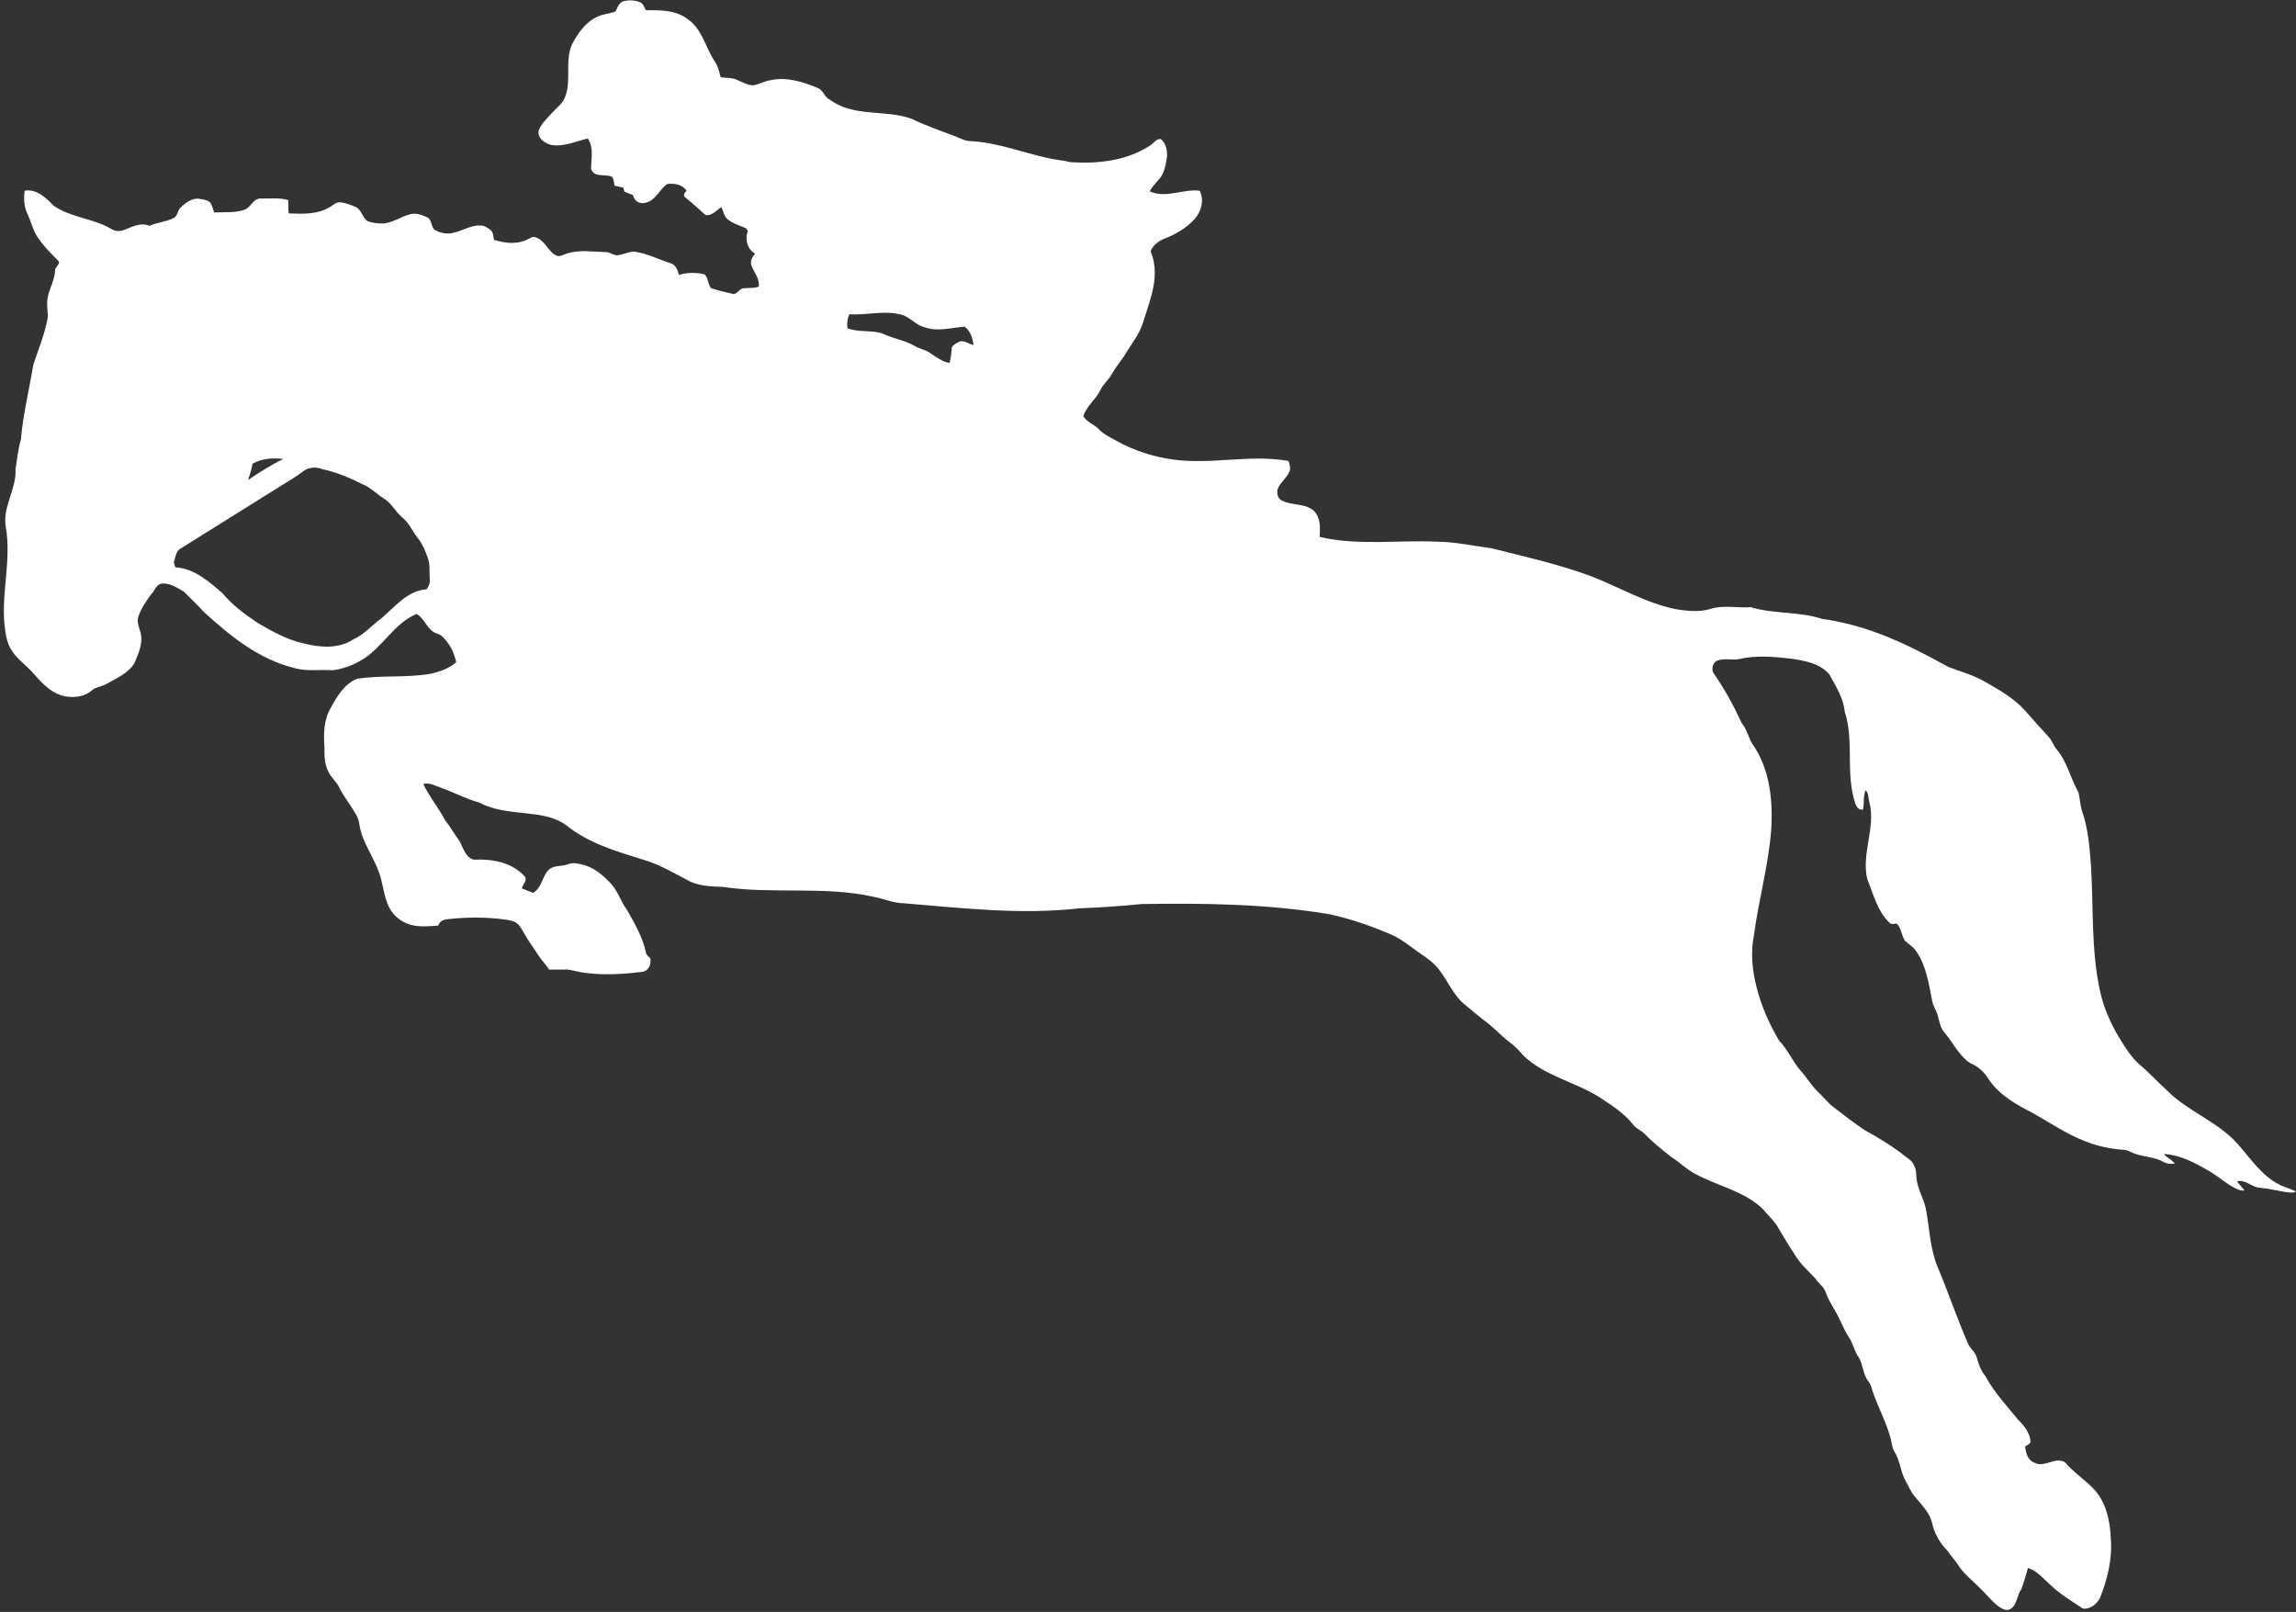
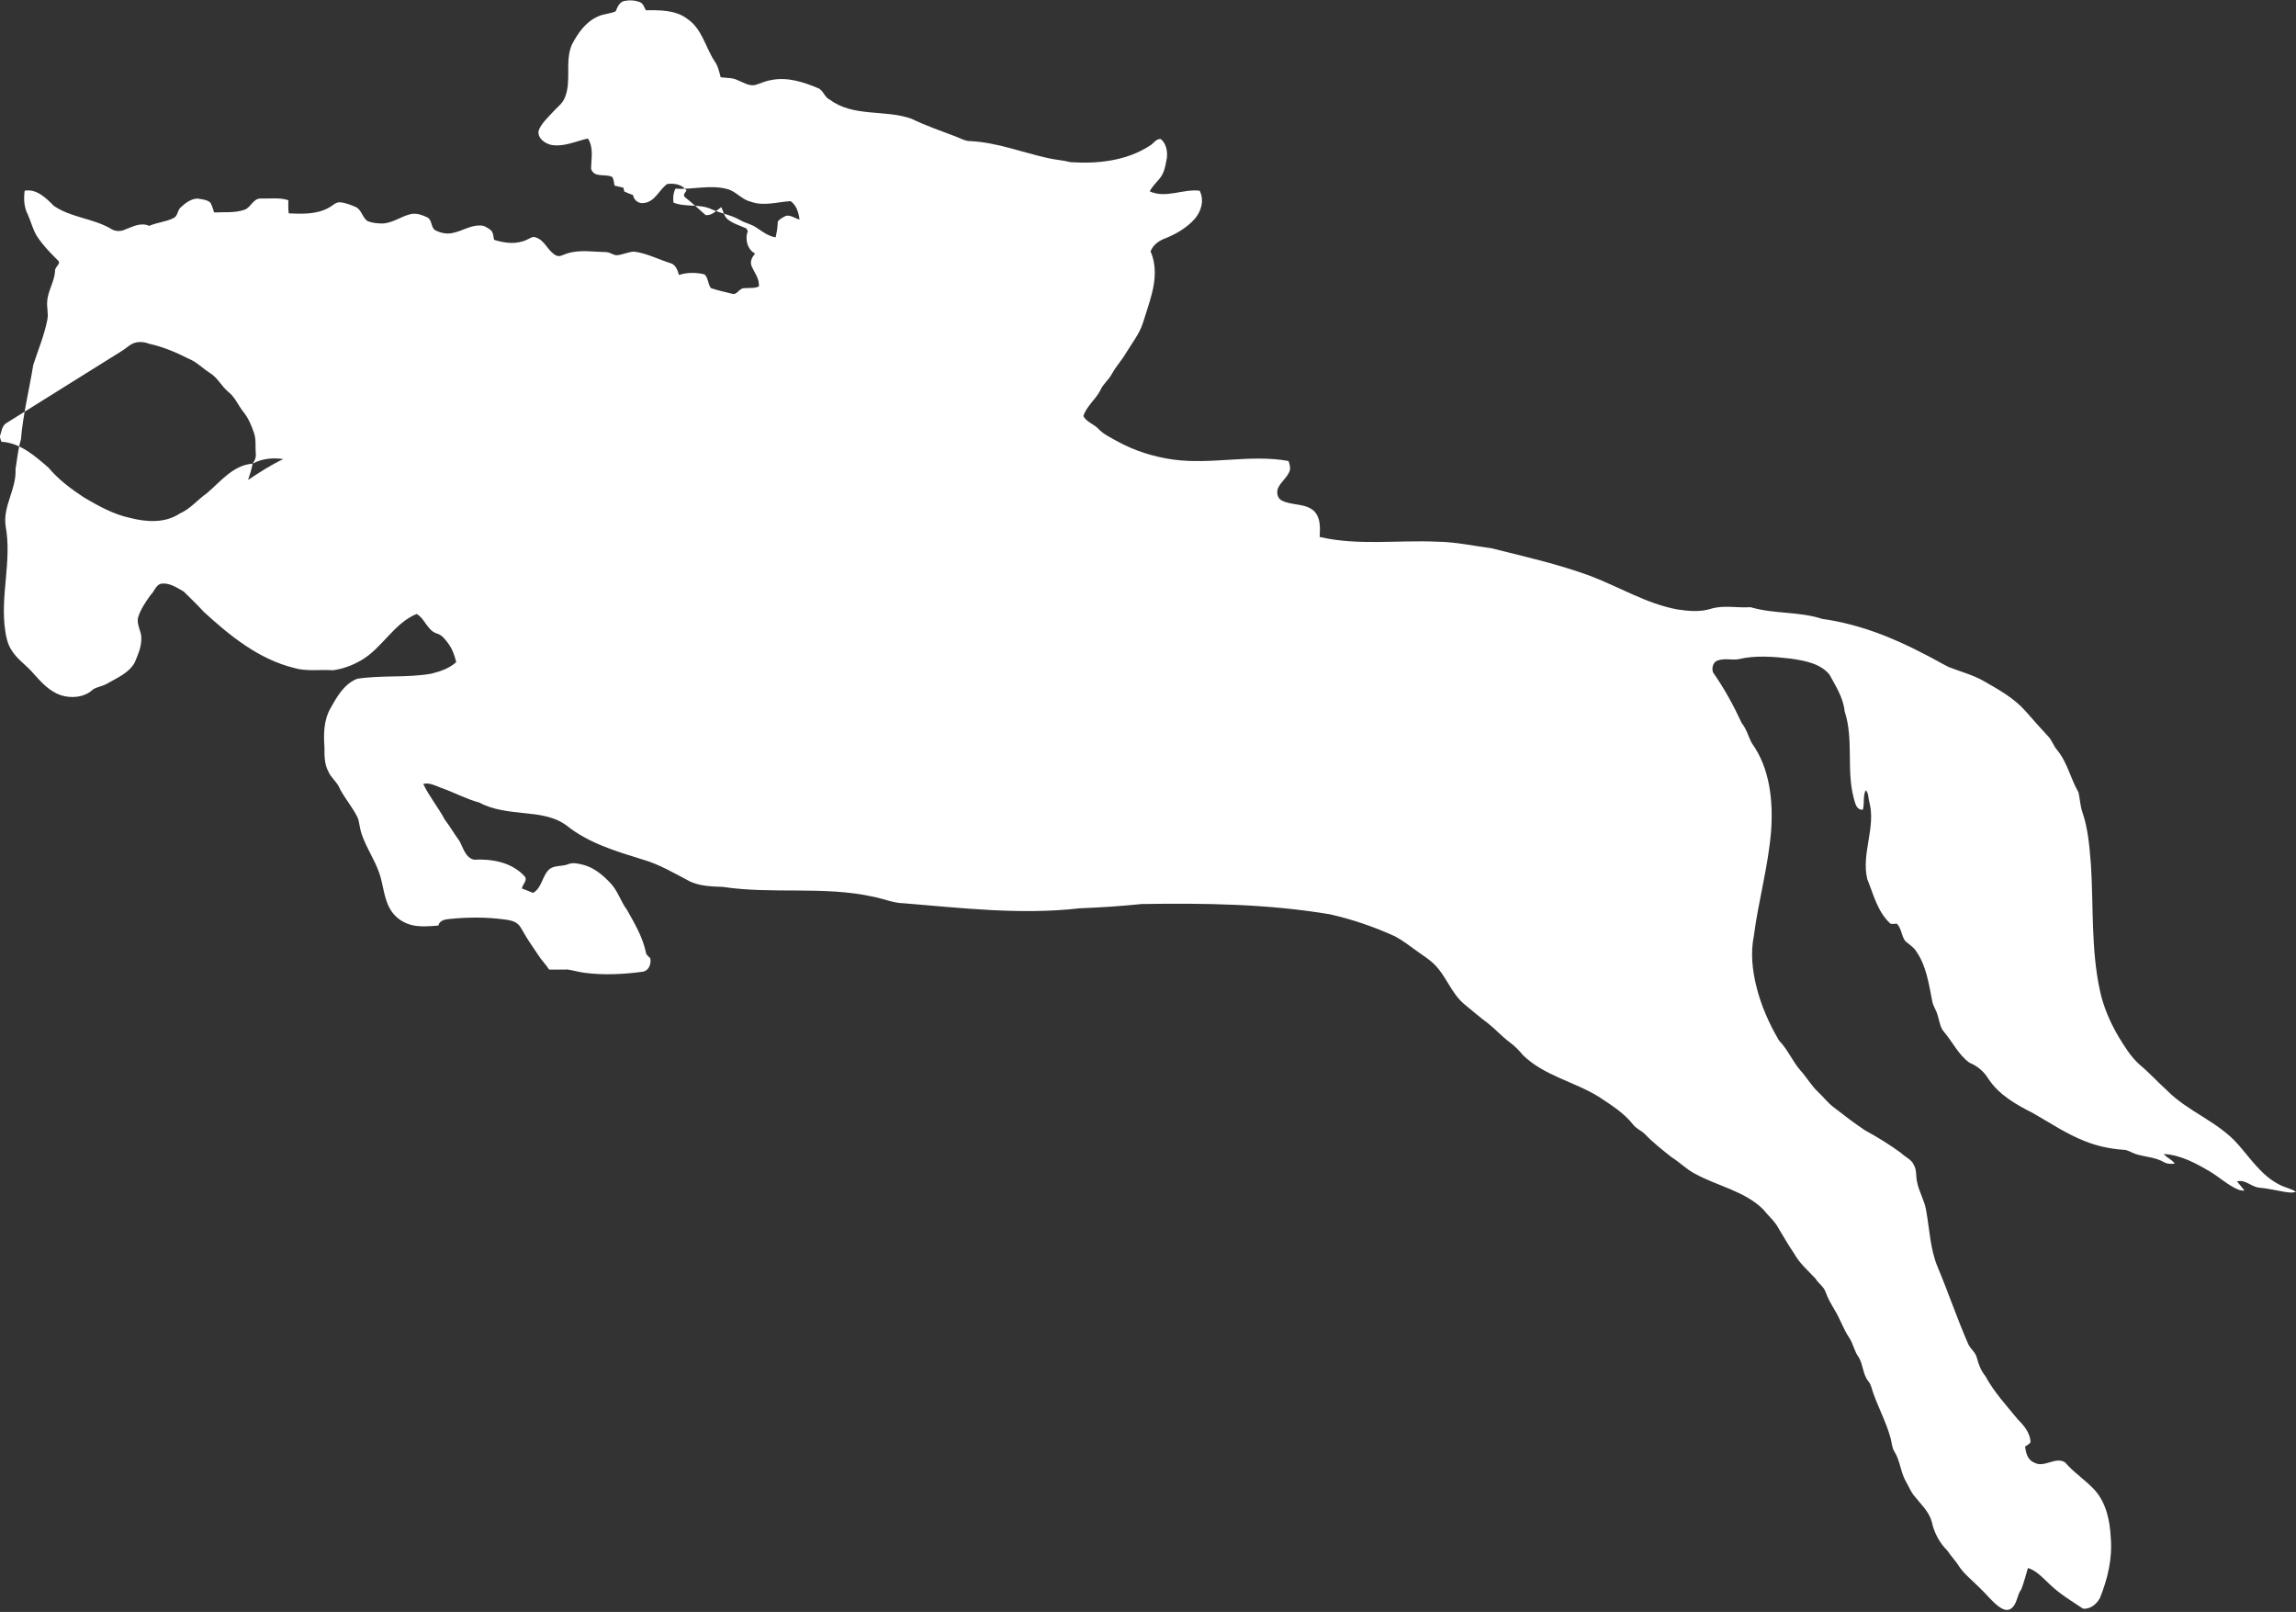
<svg xmlns="http://www.w3.org/2000/svg" fill="#ffffff" height="1602.3" preserveAspectRatio="xMidYMid meet" version="1" viewBox="136.8 -0.4 2282.6 1602.3" width="2282.6" zoomAndPan="magnify">
  <rect x="136.8" y="-0.4" width="2282.6" height="1602.3" fill="#333333" stroke="none" />
  <g id="change1_1">
-     <path d="m2401.8 1176.6c-17.124-9.033-27.824-25.755-40.362-39.822-19.764-22.373-49.503-32.148-70.317-53.286-9.234-8.276-17.494-17.556-27.037-25.462-8.878-7.875-15.07-18.097-21.185-28.102-8.384-14.267-15.04-29.631-18.483-45.859-8.863-41.041-6.238-83.272-8.894-124.9-1.421-17.741-2.748-35.791-8.631-52.714-2.054-6.238-2.332-12.862-3.69-19.208-7.967-13.603-11.04-29.816-21.278-42.107-3.767-4.293-5.188-10.098-9.357-14.036-7.458-7.983-14.591-16.213-21.818-24.381-11.318-12.908-26.481-21.432-41.211-29.816-11.071-6.408-23.547-9.635-35.374-14.221-8.106-4.107-15.919-8.77-24.056-12.8-31.808-16.769-65.854-30.125-101.65-35.066-23.115-7.612-48.052-4.694-71.305-11.658-13.387 0.957-27.191-2.455-40.223 1.837-10.716 3.15-22.157 2.007-33.028 0.34-30.387-5.79-57.115-22.173-85.665-33.105-32.07-11.843-65.53-19.347-98.666-27.639-18.065-2.378-35.977-6.362-54.29-6.547-38.771-1.76-78.284 4.153-116.48-4.679 0.355-8.786 1.158-18.637-5.404-25.57-8.878-8.4-22.435-5.296-32.626-10.87-4.03-2.239-4.987-7.736-3.521-11.797 2.748-6.562 9.249-10.731 11.719-17.432 1.019-3.366-0.062-6.748-1.22-9.882-37.938-6.809-76.431 3.845-114.48-1.374-19.563-2.702-38.694-8.77-55.988-18.328-6.393-3.675-13.403-6.701-18.467-12.229-4.478-4.756-11.905-6.748-14.962-12.661 3.088-9.867 12.198-16.491 16.846-25.616 2.656-6.284 8.4-10.407 11.55-16.398 4.076-7.442 9.959-13.665 14.174-21.015 5.852-9.527 12.97-18.498 16.522-29.245 3.042-9.851 6.531-19.579 9.048-29.584 3.536-13.634 4.555-28.627-1.343-41.767 2.44-6.748 8.554-10.886 15.039-13.233 10.685-4.293 20.891-10.361 28.689-18.946 6.67-7.52 9.959-18.93 5.049-28.241-16.568-2.023-33.522 7.998-49.596 0.633 2.393-4.648 6.13-8.307 9.465-12.26 5.188-5.775 6.223-13.819 7.612-21.138 0.664-6.547-0.741-14.468-6.192-18.637-4.833-0.309-7.195 4.802-11.086 6.809-23.068 14.962-51.757 18.019-78.593 16.213-7.52-1.976-15.333-2.332-22.883-4.154-25.338-5.651-49.935-15.317-76.076-16.753-5.775 0.247-10.731-3.103-15.997-4.926-14.514-5.466-29.167-10.592-43.157-17.34-26.326-9.419-57.748-1.312-81.249-19.054-5.404-2.316-6.269-9.45-11.843-11.442-14.607-6.161-30.773-11.287-46.708-7.859-5.559 0.834-10.592 3.474-15.966 4.941-6.223 0.942-11.72-2.872-17.263-5.018-5.173-2.579-11.071-1.945-16.614-2.81-1.544-5.559-2.671-11.426-6.207-16.166-8.94-13.711-12.306-31.73-26.481-41.52-11.766-9.218-27.484-9.079-41.674-8.894-1.698-2.872-2.61-6.825-6.053-8.106-4.91-1.93-10.515-2.146-15.641-1.081-4.817 1.22-6.593 6.223-8.368 10.284-5.759 2.563-12.322 2.393-17.942 5.265-11.997 5.327-19.81 16.676-25.647 27.963-7.087 16.645-0.062 35.591-6.825 52.328-2.362 6.315-8.214 10.098-12.461 15.008-4.987 5.528-10.808 10.7-13.634 17.757-1.621 7.689 6.114 13.032 12.708 14.468 12.492 2.1 24.288-3.737 36.208-6.423 5.96 9.064 3.289 20.088 3.181 30.156 3.011 9.434 14.344 4.493 20.999 8.122 1.668 2.517 1.698 5.667 2.316 8.554 2.949 0.679 5.898 1.374 8.848 2.1 0.201 0.942 0.618 2.825 0.834 3.767 2.81 1.359 5.744 2.486 8.724 3.536 0.849 5.466 6.037 9.033 11.472 7.813 10.623-1.59 14.53-13.186 22.513-18.822 6.902-0.865 15.039 0.371 19.162 6.655-1.482 1.837-3.999 4.57-1.344 6.624 7.01 5.605 13.634 11.658 20.32 17.618 6.377 0.895 10.747-4.694 15.549-7.844 2.254 4.061 2.717 9.357 6.686 12.291 5.358 4.215 12.09 6.022 18.22 8.801 0.386 0.679 1.158 2.038 1.544 2.718-3.165 7.844-0.525 18.174 7.195 22.327-2.872 3.366-5.204 7.489-3.613 12.044 2.748 6.779 8.152 12.769 7.349 20.629-4.601 2.162-9.743 1.173-14.622 1.745-5.064-0.216-6.979 7.442-12.337 5.404-6.902-1.698-13.927-3.212-20.629-5.481-3.273-3.999-2.517-10.175-6.485-13.711-8.307-1.976-17.155-2.054-25.338 0.602-1.312-4.571-3.073-9.944-8.075-11.596-12.244-3.783-23.825-10.006-36.656-11.611-5.852 0.262-11.164 3.15-16.954 3.628-3.86-0.031-6.917-3.104-10.762-3.104-12.908-0.247-26.218-2.687-38.802 1.359-3.582 0.911-7.226 3.906-10.978 1.899-8.184-4.138-10.855-14.854-19.888-17.788-3.227-1.668-6.053 0.988-8.909 2.1-10.314 5.049-22.281 3.582-32.842 0.17-0.741-3.551-0.633-7.921-3.968-10.175-2.888-1.976-6.022-4.231-9.697-4.045-9.527-0.401-17.664 5.373-26.712 7.242-5.79 1.606-12.013 0.417-17.309-2.162-5.466-2.378-3.397-10.361-8.523-13.109-5.281-2.44-11.287-4.74-17.139-3.15-9.434 2.347-17.649 8.832-27.592 9.187-4.91 0.031-9.898-0.54-14.53-2.254-5.481-3.32-5.991-11.287-11.951-14.128-4.926-1.992-9.944-4.169-15.286-4.663-4.555-0.54-7.674 3.397-11.411 5.265-12.059 6.887-26.573 6.3-39.976 5.729-0.633-4.339-0.448-8.739-0.386-13.094-8.755-2.857-18.035-1.39-27.052-1.698-8.245-0.417-10.006 9.357-17.093 11.364-9.527 3.119-19.733 2.007-29.6 2.486-1.158-3.273-2.038-6.655-3.721-9.681-3.49-3.227-8.492-3.304-12.878-4.107-6.964 0.278-12.414 4.787-17.247 9.326-2.733 3.057-2.455 8.261-6.624 10.098-7.566 3.814-16.305 4.246-24.041 7.705-8.446-3.768-16.738 0.865-24.551 3.876-4.601 1.992-9.944 1.652-14.066-1.282-17.649-10.114-39.296-10.839-56.22-22.435-7.659-7.72-17.093-17.216-29.013-15.101-1.127 7.875-0.741 16.398 3.042 23.562 3.273 7.242 5.003 15.194 9.326 21.957 5.265 7.952 11.812 14.977 18.59 21.679 1.065 1.405 3.119 2.393 3.273 4.323-0.849 2.826-3.814 4.725-4.076 7.767-0.232 10.762-7.134 19.949-7.751 30.665-0.679 6.192 1.467 12.399 0.062 18.56-3.042 15.394-9.156 29.94-13.989 44.793-3.968 24.705-10.191 49.086-12.214 74.069-2.965 9.558-3.721 19.594-5.389 29.414 1.127 19.61-12.769 36.826-9.836 56.621 6.454 34.525-5.636 69.313-0.386 103.92 0.88 6.84 2.548 13.758 6.393 19.594 5.636 9.126 14.962 14.962 21.756 23.099 7.72 8.693 15.966 17.772 27.345 21.555 10.7 3.335 23.702 2.038 32.039-6.037 4.385-2.486 9.697-3.026 14.051-5.744 9.789-5.605 21.231-10.345 27.052-20.613 3.227-7.659 6.809-15.595 6.655-24.072 0.355-7.427-5.404-14.128-2.98-21.632 2.579-7.936 7.458-14.947 12.26-21.663 3.567-3.273 4.802-8.909 9.419-10.932 8.585-1.93 16.429 3.551 23.516 7.612 6.701 6.655 13.557 13.171 19.918 20.166 25.956 23.794 54.629 47.032 89.525 55.679 12.569 3.799 25.755 1.421 38.617 2.362 9.82-1.204 19.363-4.756 27.932-9.697 21.262-12.075 32.456-36.687 55.463-46.291 8.492 4.771 10.561 16.552 20.289 19.517 4.817 1.312 7.936 5.512 10.808 9.311 4.2 5.62 6.732 12.275 8.292 19.085-6.856 6.253-15.827 9.218-24.643 11.442-24.365 4.323-49.348 1.312-73.76 5.08-12.785 4.957-20.073 17.572-26.388 28.998-6.887 11.75-7.195 25.832-6.192 39.065-0.093 8.214-0.124 16.815 3.922 24.242 2.501 5.914 7.983 9.774 10.685 15.564 3.683 7.891 9.41 14.866 13.922 22.285 2.133 3.508 4.724 7.386 5.556 11.386 0.854 4.105 1.365 8.134 2.682 12.171 4.51 13.818 13.065 25.905 17.779 39.584 4.285 12.432 4.49 26.503 12.02 37.689 4.518 6.711 11.61 11.516 19.38 13.64 8.471 2.316 18.666 1.432 27.32 0.694 0.338-2.241 2.119-4.055 4.165-5.031s4.345-1.251 6.599-1.485c18.534-1.923 37.303-1.964 55.763 0.567 4.37 0.599 8.96 1.449 12.308 4.321 2.405 2.063 3.908 4.955 5.438 7.729 4.613 8.364 10.318 15.955 15.48 23.95 3.087 4.842 7.312 8.853 10.342 13.746h17.295c-0.049-0.09-0.105-0.175-0.153-0.266 5.991 0.787 11.797 2.579 17.788 3.397 19.316 2.548 38.926 1.544 58.165-1.035 6.207-1.143 8.446-7.705 7.52-13.294-1.621-1.838-4.138-3.258-4.416-5.898-3.181-15.302-11.287-28.92-18.853-42.385-6.346-8.431-9.125-19.131-16.614-26.743-7.566-8.06-16.537-15.441-27.484-18.143-4.725-1.034-9.82-2.393-14.468-0.355-6.253 2.548-14.175 0.509-19.347 5.682-6.454 6.717-6.763 17.803-15.364 22.79-3.768-1.467-7.442-3.088-11.225-4.447 0.818-4.246 6.67-8.693 2.223-12.661-12.646-13.418-32.116-16.861-49.796-15.904-8.523-2.084-10.716-11.828-14.406-18.59-5.111-6.825-9.203-14.313-14.483-20.999-6.485-12.322-15.564-23.099-21.524-35.699 6.315-1.621 12.044 1.745 17.772 3.86 12.816 4.493 24.813 11.086 37.969 14.638 13.619 7.365 29.229 8.832 44.346 10.469 14.622 1.467 30.248 3.227 42.369 12.322 21.879 17.602 49.318 25.647 75.675 33.83 16.908 4.833 32.039 14.005 47.526 22.065 10.037 4.431 21.246 4.771 32.039 5.126 49.564 7.504 100.35-1.096 149.54 9.774 10.314 1.899 20.119 6.439 30.758 6.547 57.933 4.74 116.28 11.658 174.36 4.987 20.675-0.803 41.335-2.146 61.917-4.246 62.488-1.019 125.36-0.139 187.14 10.206 22.296 5.034 44.037 12.461 64.835 21.988 7.612 4.045 14.422 9.388 21.416 14.437 5.574 4.107 11.612 7.674 16.676 12.507 12.476 11.673 17.34 29.306 30.557 40.346 7.89 6.47 15.595 13.186 23.825 19.239 7.458 5.898 13.773 13.094 21.447 18.745 5.018 3.706 9.388 8.168 13.372 12.986 20.953 20.227 50.568 26.048 74.841 40.949 12.213 8.122 25.076 15.981 34.294 27.67 3.011 4.261 8.261 5.945 11.843 9.635 8.091 8.431 17.309 15.672 26.465 22.898 8.199 5.065 14.9 12.244 23.562 16.614 22.327 12.291 49.194 17 67.784 35.498 4.957 6.439 11.58 11.627 15.24 19.023 5.049 8.307 9.882 16.738 15.364 24.782 5.311 9.604 13.742 16.861 21.185 24.767 2.841 4.864 8.23 7.906 10.036 13.418 2.239 6.5 5.852 12.399 9.311 18.313 5.157 8.539 8.23 18.158 13.804 26.481 4.277 6.161 5.296 13.928 9.774 19.965 4.571 7.427 4.03 17.062 9.666 23.979 2.903 3.428 3.412 8.06 4.987 12.167 5.373 14.931 12.924 29.059 17.108 44.423 1.236 4.385 1.189 9.28 3.752 13.233 5.79 9.141 6.099 20.521 11.488 29.847 2.733 4.617 4.632 9.758 8.075 13.974 6.362 8.076 14.468 15.379 17.51 25.523 2.223 10.963 7.674 21.37 15.688 29.229 3.536 5.59 8.4 10.206 11.766 15.935 5.682 8.106 13.68 14.19 20.567 21.246 6.114 5.698 11.225 12.476 17.818 17.695 3.567 2.61 8.663 5.852 12.939 2.748 6.392-4.493 5.821-13.371 10.299-19.254 2.733-6.871 4.462-14.144 6.624-21.216 9.095 2.918 15.286 10.438 22.111 16.66 9.758 9.357 21.416 16.321 32.626 23.748 7.164 0.803 13.449-4.431 16.722-10.361 7.736-18.93 12.662-39.497 10.871-60.033-0.772-16.707-4.401-34.448-15.796-47.31-9.11-10.021-20.783-17.278-29.569-27.623-9.635-6.346-20.922 5.976-30.835 0.092-6.47-2.548-8.276-9.743-8.94-15.935 1.899-1.374 4.462-2.239 5.435-4.571-0.556-8.878-6.423-16.166-12.492-22.142-11.426-13.974-23.887-27.33-32.472-43.326-4.354-5.234-6.732-11.55-8.415-18.05-1.22-5.265-5.898-8.508-8.307-13.094-11.179-25.338-19.981-51.649-30.696-77.188-7.519-17.973-8.029-37.722-11.503-56.652-1.606-9.758-7.18-18.282-8.971-27.978-1.343-5.59-0.155-11.735-3.181-16.861-2.439-5.651-8.585-7.782-12.708-11.874-11.442-8.446-23.64-15.858-36.1-22.682-10.7-7.211-20.984-15.039-31.144-22.991-5.79-4.37-10.145-10.268-15.425-15.178-6.747-6.315-11.225-14.499-17.432-21.262-7.983-9.249-12.6-20.876-21.169-29.6-9.882-16.707-17.849-34.68-22.528-53.548-4.138-16.537-5.96-33.923-2.548-50.769 4.555-34.85 14.267-68.881 17.124-103.98 2.1-29.97-1.127-62.334-19.146-87.379-3.521-6.562-5.204-14.036-10.021-19.888-8.107-17.556-17.464-34.572-28.534-50.445-1.714-4.37 0.092-10.947 5.188-12.013 6.408-2.223 13.279-0.093 19.872-1.081 17.139-4.169 35.004-2.563 52.328-0.618 13.603 2.084 29.136 4.617 38.339 15.888 6.331 11.55 13.773 23.13 15.101 36.564 9.187 27.978 1.482 58.072 9.064 86.329 1.389 4.787 2.47 11.812 9.017 11.426 1.776-6.377-0.077-13.264 2.795-19.409 3.119 2.965 2.424 7.643 3.598 11.488 6.825 25.555-8.107 51.186-2.023 76.802 6.068 14.916 9.99 31.684 21.926 43.296 1.822 2.301 5.003 1.004 7.504 1.112 4.632 4.632 4.493 11.719 8.075 16.938 3.721 3.49 8.369 6.084 11.194 10.531 10.114 14.452 12.476 32.472 15.889 49.379 0.772 4.987 4.045 9.079 5.311 13.928 1.915 5.697 2.332 12.229 6.516 16.907 8.554 10.052 14.314 22.744 25.292 30.557 7.936 3.134 14.653 9.079 19.008 16.398 10.515 15.641 27.299 25.153 43.712 33.46 17.216 9.743 33.723 20.999 52.267 28.179 12.121 4.879 25.045 7.55 38.061 8.461 4.493 0.046 8.137 3.042 12.353 4.277 9.11 2.872 19.116 3.042 27.608 7.875 3.289 2.023 7.211 1.976 10.978 1.637-2.733-4.2-7.844-5.713-10.87-9.604 17.433 0.926 33.105 9.882 47.82 18.606 7.211 4.663 13.804 10.268 21.339 14.437 3.397 1.76 7.041 3.737 11.04 3.258-2.362-3.15-5.049-5.991-7.458-9.048 8.446-2.347 14.592 5.868 22.698 6.269 8.276 0.757 16.367 2.718 24.566 4.123 3.752 0.448 7.72 1.39 11.38-0.201-5.542-3.303-12.043-4.338-17.57-7.58zm-2013.9-716.09c9.264-5.095 20.119-6.114 30.449-4.586-12.229 5.914-23.701 13.217-34.942 20.814 1.714-5.343 3.644-10.654 4.493-16.228zm172.98 124.84c-19.146 1.405-31.592 17.54-45.118 29.106-9.373 6.609-16.753 15.873-27.454 20.552-14.483 9.65-33.074 8.415-49.194 4.262-16.491-3.505-31.329-11.812-45.704-20.243-12.862-8.431-25.431-17.742-35.313-29.615-13.511-11.704-28.164-24.767-46.955-25.863-0.54-1.668-1.05-3.304-1.575-4.926 1.667-4.771 1.976-11.117 6.886-13.82 33.738-20.984 67.414-42.107 101.12-63.168 7.026-4.493 14.344-8.539 20.891-13.742 5.636-4.262 13.155-4.277 19.517-1.745 13.819 2.995 26.913 8.554 39.482 14.931 7.952 3.165 13.835 9.635 21.015 14.113 7.674 4.694 11.58 13.248 18.39 18.915 6.562 5.096 9.573 13.078 14.607 19.44 5.08 6.145 8.214 13.634 10.778 21.123 2.378 6.763 1.173 14.02 1.822 21.03 0.401 3.551-1.096 6.856-3.196 9.65zm530.29-246.39c-2.888 1.559-6.423 2.995-8.153 5.852-0.139 5.265-0.973 10.438-2.131 15.564-7.335-1.173-13.233-5.775-19.239-9.758-4.817-3.428-10.839-4.262-15.858-7.273-8.786-5.157-19.023-6.686-28.241-10.731-11.982-5.929-26.033-1.853-38.293-6.794-0.525-4.725-0.17-9.558 2.038-13.835 17.108 1.143 34.464-4.169 51.325 0.34 8.894 2.177 14.483 10.592 23.501 12.569 12.939 4.848 26.512 0.247 39.621-0.525 5.945 4.045 7.967 11.519 8.909 18.282-4.509-1.096-8.693-4.648-13.48-3.69z" fill="inherit" />
+     <path d="m2401.8 1176.6c-17.124-9.033-27.824-25.755-40.362-39.822-19.764-22.373-49.503-32.148-70.317-53.286-9.234-8.276-17.494-17.556-27.037-25.462-8.878-7.875-15.07-18.097-21.185-28.102-8.384-14.267-15.04-29.631-18.483-45.859-8.863-41.041-6.238-83.272-8.894-124.9-1.421-17.741-2.748-35.791-8.631-52.714-2.054-6.238-2.332-12.862-3.69-19.208-7.967-13.603-11.04-29.816-21.278-42.107-3.767-4.293-5.188-10.098-9.357-14.036-7.458-7.983-14.591-16.213-21.818-24.381-11.318-12.908-26.481-21.432-41.211-29.816-11.071-6.408-23.547-9.635-35.374-14.221-8.106-4.107-15.919-8.77-24.056-12.8-31.808-16.769-65.854-30.125-101.65-35.066-23.115-7.612-48.052-4.694-71.305-11.658-13.387 0.957-27.191-2.455-40.223 1.837-10.716 3.15-22.157 2.007-33.028 0.34-30.387-5.79-57.115-22.173-85.665-33.105-32.07-11.843-65.53-19.347-98.666-27.639-18.065-2.378-35.977-6.362-54.29-6.547-38.771-1.76-78.284 4.153-116.48-4.679 0.355-8.786 1.158-18.637-5.404-25.57-8.878-8.4-22.435-5.296-32.626-10.87-4.03-2.239-4.987-7.736-3.521-11.797 2.748-6.562 9.249-10.731 11.719-17.432 1.019-3.366-0.062-6.748-1.22-9.882-37.938-6.809-76.431 3.845-114.48-1.374-19.563-2.702-38.694-8.77-55.988-18.328-6.393-3.675-13.403-6.701-18.467-12.229-4.478-4.756-11.905-6.748-14.962-12.661 3.088-9.867 12.198-16.491 16.846-25.616 2.656-6.284 8.4-10.407 11.55-16.398 4.076-7.442 9.959-13.665 14.174-21.015 5.852-9.527 12.97-18.498 16.522-29.245 3.042-9.851 6.531-19.579 9.048-29.584 3.536-13.634 4.555-28.627-1.343-41.767 2.44-6.748 8.554-10.886 15.039-13.233 10.685-4.293 20.891-10.361 28.689-18.946 6.67-7.52 9.959-18.93 5.049-28.241-16.568-2.023-33.522 7.998-49.596 0.633 2.393-4.648 6.13-8.307 9.465-12.26 5.188-5.775 6.223-13.819 7.612-21.138 0.664-6.547-0.741-14.468-6.192-18.637-4.833-0.309-7.195 4.802-11.086 6.809-23.068 14.962-51.757 18.019-78.593 16.213-7.52-1.976-15.333-2.332-22.883-4.154-25.338-5.651-49.935-15.317-76.076-16.753-5.775 0.247-10.731-3.103-15.997-4.926-14.514-5.466-29.167-10.592-43.157-17.34-26.326-9.419-57.748-1.312-81.249-19.054-5.404-2.316-6.269-9.45-11.843-11.442-14.607-6.161-30.773-11.287-46.708-7.859-5.559 0.834-10.592 3.474-15.966 4.941-6.223 0.942-11.72-2.872-17.263-5.018-5.173-2.579-11.071-1.945-16.614-2.81-1.544-5.559-2.671-11.426-6.207-16.166-8.94-13.711-12.306-31.73-26.481-41.52-11.766-9.218-27.484-9.079-41.674-8.894-1.698-2.872-2.61-6.825-6.053-8.106-4.91-1.93-10.515-2.146-15.641-1.081-4.817 1.22-6.593 6.223-8.368 10.284-5.759 2.563-12.322 2.393-17.942 5.265-11.997 5.327-19.81 16.676-25.647 27.963-7.087 16.645-0.062 35.591-6.825 52.328-2.362 6.315-8.214 10.098-12.461 15.008-4.987 5.528-10.808 10.7-13.634 17.757-1.621 7.689 6.114 13.032 12.708 14.468 12.492 2.1 24.288-3.737 36.208-6.423 5.96 9.064 3.289 20.088 3.181 30.156 3.011 9.434 14.344 4.493 20.999 8.122 1.668 2.517 1.698 5.667 2.316 8.554 2.949 0.679 5.898 1.374 8.848 2.1 0.201 0.942 0.618 2.825 0.834 3.767 2.81 1.359 5.744 2.486 8.724 3.536 0.849 5.466 6.037 9.033 11.472 7.813 10.623-1.59 14.53-13.186 22.513-18.822 6.902-0.865 15.039 0.371 19.162 6.655-1.482 1.837-3.999 4.57-1.344 6.624 7.01 5.605 13.634 11.658 20.32 17.618 6.377 0.895 10.747-4.694 15.549-7.844 2.254 4.061 2.717 9.357 6.686 12.291 5.358 4.215 12.09 6.022 18.22 8.801 0.386 0.679 1.158 2.038 1.544 2.718-3.165 7.844-0.525 18.174 7.195 22.327-2.872 3.366-5.204 7.489-3.613 12.044 2.748 6.779 8.152 12.769 7.349 20.629-4.601 2.162-9.743 1.173-14.622 1.745-5.064-0.216-6.979 7.442-12.337 5.404-6.902-1.698-13.927-3.212-20.629-5.481-3.273-3.999-2.517-10.175-6.485-13.711-8.307-1.976-17.155-2.054-25.338 0.602-1.312-4.571-3.073-9.944-8.075-11.596-12.244-3.783-23.825-10.006-36.656-11.611-5.852 0.262-11.164 3.15-16.954 3.628-3.86-0.031-6.917-3.104-10.762-3.104-12.908-0.247-26.218-2.687-38.802 1.359-3.582 0.911-7.226 3.906-10.978 1.899-8.184-4.138-10.855-14.854-19.888-17.788-3.227-1.668-6.053 0.988-8.909 2.1-10.314 5.049-22.281 3.582-32.842 0.17-0.741-3.551-0.633-7.921-3.968-10.175-2.888-1.976-6.022-4.231-9.697-4.045-9.527-0.401-17.664 5.373-26.712 7.242-5.79 1.606-12.013 0.417-17.309-2.162-5.466-2.378-3.397-10.361-8.523-13.109-5.281-2.44-11.287-4.74-17.139-3.15-9.434 2.347-17.649 8.832-27.592 9.187-4.91 0.031-9.898-0.54-14.53-2.254-5.481-3.32-5.991-11.287-11.951-14.128-4.926-1.992-9.944-4.169-15.286-4.663-4.555-0.54-7.674 3.397-11.411 5.265-12.059 6.887-26.573 6.3-39.976 5.729-0.633-4.339-0.448-8.739-0.386-13.094-8.755-2.857-18.035-1.39-27.052-1.698-8.245-0.417-10.006 9.357-17.093 11.364-9.527 3.119-19.733 2.007-29.6 2.486-1.158-3.273-2.038-6.655-3.721-9.681-3.49-3.227-8.492-3.304-12.878-4.107-6.964 0.278-12.414 4.787-17.247 9.326-2.733 3.057-2.455 8.261-6.624 10.098-7.566 3.814-16.305 4.246-24.041 7.705-8.446-3.768-16.738 0.865-24.551 3.876-4.601 1.992-9.944 1.652-14.066-1.282-17.649-10.114-39.296-10.839-56.22-22.435-7.659-7.72-17.093-17.216-29.013-15.101-1.127 7.875-0.741 16.398 3.042 23.562 3.273 7.242 5.003 15.194 9.326 21.957 5.265 7.952 11.812 14.977 18.59 21.679 1.065 1.405 3.119 2.393 3.273 4.323-0.849 2.826-3.814 4.725-4.076 7.767-0.232 10.762-7.134 19.949-7.751 30.665-0.679 6.192 1.467 12.399 0.062 18.56-3.042 15.394-9.156 29.94-13.989 44.793-3.968 24.705-10.191 49.086-12.214 74.069-2.965 9.558-3.721 19.594-5.389 29.414 1.127 19.61-12.769 36.826-9.836 56.621 6.454 34.525-5.636 69.313-0.386 103.92 0.88 6.84 2.548 13.758 6.393 19.594 5.636 9.126 14.962 14.962 21.756 23.099 7.72 8.693 15.966 17.772 27.345 21.555 10.7 3.335 23.702 2.038 32.039-6.037 4.385-2.486 9.697-3.026 14.051-5.744 9.789-5.605 21.231-10.345 27.052-20.613 3.227-7.659 6.809-15.595 6.655-24.072 0.355-7.427-5.404-14.128-2.98-21.632 2.579-7.936 7.458-14.947 12.26-21.663 3.567-3.273 4.802-8.909 9.419-10.932 8.585-1.93 16.429 3.551 23.516 7.612 6.701 6.655 13.557 13.171 19.918 20.166 25.956 23.794 54.629 47.032 89.525 55.679 12.569 3.799 25.755 1.421 38.617 2.362 9.82-1.204 19.363-4.756 27.932-9.697 21.262-12.075 32.456-36.687 55.463-46.291 8.492 4.771 10.561 16.552 20.289 19.517 4.817 1.312 7.936 5.512 10.808 9.311 4.2 5.62 6.732 12.275 8.292 19.085-6.856 6.253-15.827 9.218-24.643 11.442-24.365 4.323-49.348 1.312-73.76 5.08-12.785 4.957-20.073 17.572-26.388 28.998-6.887 11.75-7.195 25.832-6.192 39.065-0.093 8.214-0.124 16.815 3.922 24.242 2.501 5.914 7.983 9.774 10.685 15.564 3.683 7.891 9.41 14.866 13.922 22.285 2.133 3.508 4.724 7.386 5.556 11.386 0.854 4.105 1.365 8.134 2.682 12.171 4.51 13.818 13.065 25.905 17.779 39.584 4.285 12.432 4.49 26.503 12.02 37.689 4.518 6.711 11.61 11.516 19.38 13.64 8.471 2.316 18.666 1.432 27.32 0.694 0.338-2.241 2.119-4.055 4.165-5.031s4.345-1.251 6.599-1.485c18.534-1.923 37.303-1.964 55.763 0.567 4.37 0.599 8.96 1.449 12.308 4.321 2.405 2.063 3.908 4.955 5.438 7.729 4.613 8.364 10.318 15.955 15.48 23.95 3.087 4.842 7.312 8.853 10.342 13.746h17.295c-0.049-0.09-0.105-0.175-0.153-0.266 5.991 0.787 11.797 2.579 17.788 3.397 19.316 2.548 38.926 1.544 58.165-1.035 6.207-1.143 8.446-7.705 7.52-13.294-1.621-1.838-4.138-3.258-4.416-5.898-3.181-15.302-11.287-28.92-18.853-42.385-6.346-8.431-9.125-19.131-16.614-26.743-7.566-8.06-16.537-15.441-27.484-18.143-4.725-1.034-9.82-2.393-14.468-0.355-6.253 2.548-14.175 0.509-19.347 5.682-6.454 6.717-6.763 17.803-15.364 22.79-3.768-1.467-7.442-3.088-11.225-4.447 0.818-4.246 6.67-8.693 2.223-12.661-12.646-13.418-32.116-16.861-49.796-15.904-8.523-2.084-10.716-11.828-14.406-18.59-5.111-6.825-9.203-14.313-14.483-20.999-6.485-12.322-15.564-23.099-21.524-35.699 6.315-1.621 12.044 1.745 17.772 3.86 12.816 4.493 24.813 11.086 37.969 14.638 13.619 7.365 29.229 8.832 44.346 10.469 14.622 1.467 30.248 3.227 42.369 12.322 21.879 17.602 49.318 25.647 75.675 33.83 16.908 4.833 32.039 14.005 47.526 22.065 10.037 4.431 21.246 4.771 32.039 5.126 49.564 7.504 100.35-1.096 149.54 9.774 10.314 1.899 20.119 6.439 30.758 6.547 57.933 4.74 116.28 11.658 174.36 4.987 20.675-0.803 41.335-2.146 61.917-4.246 62.488-1.019 125.36-0.139 187.14 10.206 22.296 5.034 44.037 12.461 64.835 21.988 7.612 4.045 14.422 9.388 21.416 14.437 5.574 4.107 11.612 7.674 16.676 12.507 12.476 11.673 17.34 29.306 30.557 40.346 7.89 6.47 15.595 13.186 23.825 19.239 7.458 5.898 13.773 13.094 21.447 18.745 5.018 3.706 9.388 8.168 13.372 12.986 20.953 20.227 50.568 26.048 74.841 40.949 12.213 8.122 25.076 15.981 34.294 27.67 3.011 4.261 8.261 5.945 11.843 9.635 8.091 8.431 17.309 15.672 26.465 22.898 8.199 5.065 14.9 12.244 23.562 16.614 22.327 12.291 49.194 17 67.784 35.498 4.957 6.439 11.58 11.627 15.24 19.023 5.049 8.307 9.882 16.738 15.364 24.782 5.311 9.604 13.742 16.861 21.185 24.767 2.841 4.864 8.23 7.906 10.036 13.418 2.239 6.5 5.852 12.399 9.311 18.313 5.157 8.539 8.23 18.158 13.804 26.481 4.277 6.161 5.296 13.928 9.774 19.965 4.571 7.427 4.03 17.062 9.666 23.979 2.903 3.428 3.412 8.06 4.987 12.167 5.373 14.931 12.924 29.059 17.108 44.423 1.236 4.385 1.189 9.28 3.752 13.233 5.79 9.141 6.099 20.521 11.488 29.847 2.733 4.617 4.632 9.758 8.075 13.974 6.362 8.076 14.468 15.379 17.51 25.523 2.223 10.963 7.674 21.37 15.688 29.229 3.536 5.59 8.4 10.206 11.766 15.935 5.682 8.106 13.68 14.19 20.567 21.246 6.114 5.698 11.225 12.476 17.818 17.695 3.567 2.61 8.663 5.852 12.939 2.748 6.392-4.493 5.821-13.371 10.299-19.254 2.733-6.871 4.462-14.144 6.624-21.216 9.095 2.918 15.286 10.438 22.111 16.66 9.758 9.357 21.416 16.321 32.626 23.748 7.164 0.803 13.449-4.431 16.722-10.361 7.736-18.93 12.662-39.497 10.871-60.033-0.772-16.707-4.401-34.448-15.796-47.31-9.11-10.021-20.783-17.278-29.569-27.623-9.635-6.346-20.922 5.976-30.835 0.092-6.47-2.548-8.276-9.743-8.94-15.935 1.899-1.374 4.462-2.239 5.435-4.571-0.556-8.878-6.423-16.166-12.492-22.142-11.426-13.974-23.887-27.33-32.472-43.326-4.354-5.234-6.732-11.55-8.415-18.05-1.22-5.265-5.898-8.508-8.307-13.094-11.179-25.338-19.981-51.649-30.696-77.188-7.519-17.973-8.029-37.722-11.503-56.652-1.606-9.758-7.18-18.282-8.971-27.978-1.343-5.59-0.155-11.735-3.181-16.861-2.439-5.651-8.585-7.782-12.708-11.874-11.442-8.446-23.64-15.858-36.1-22.682-10.7-7.211-20.984-15.039-31.144-22.991-5.79-4.37-10.145-10.268-15.425-15.178-6.747-6.315-11.225-14.499-17.432-21.262-7.983-9.249-12.6-20.876-21.169-29.6-9.882-16.707-17.849-34.68-22.528-53.548-4.138-16.537-5.96-33.923-2.548-50.769 4.555-34.85 14.267-68.881 17.124-103.98 2.1-29.97-1.127-62.334-19.146-87.379-3.521-6.562-5.204-14.036-10.021-19.888-8.107-17.556-17.464-34.572-28.534-50.445-1.714-4.37 0.092-10.947 5.188-12.013 6.408-2.223 13.279-0.093 19.872-1.081 17.139-4.169 35.004-2.563 52.328-0.618 13.603 2.084 29.136 4.617 38.339 15.888 6.331 11.55 13.773 23.13 15.101 36.564 9.187 27.978 1.482 58.072 9.064 86.329 1.389 4.787 2.47 11.812 9.017 11.426 1.776-6.377-0.077-13.264 2.795-19.409 3.119 2.965 2.424 7.643 3.598 11.488 6.825 25.555-8.107 51.186-2.023 76.802 6.068 14.916 9.99 31.684 21.926 43.296 1.822 2.301 5.003 1.004 7.504 1.112 4.632 4.632 4.493 11.719 8.075 16.938 3.721 3.49 8.369 6.084 11.194 10.531 10.114 14.452 12.476 32.472 15.889 49.379 0.772 4.987 4.045 9.079 5.311 13.928 1.915 5.697 2.332 12.229 6.516 16.907 8.554 10.052 14.314 22.744 25.292 30.557 7.936 3.134 14.653 9.079 19.008 16.398 10.515 15.641 27.299 25.153 43.712 33.46 17.216 9.743 33.723 20.999 52.267 28.179 12.121 4.879 25.045 7.55 38.061 8.461 4.493 0.046 8.137 3.042 12.353 4.277 9.11 2.872 19.116 3.042 27.608 7.875 3.289 2.023 7.211 1.976 10.978 1.637-2.733-4.2-7.844-5.713-10.87-9.604 17.433 0.926 33.105 9.882 47.82 18.606 7.211 4.663 13.804 10.268 21.339 14.437 3.397 1.76 7.041 3.737 11.04 3.258-2.362-3.15-5.049-5.991-7.458-9.048 8.446-2.347 14.592 5.868 22.698 6.269 8.276 0.757 16.367 2.718 24.566 4.123 3.752 0.448 7.72 1.39 11.38-0.201-5.542-3.303-12.043-4.338-17.57-7.58zm-2013.9-716.09c9.264-5.095 20.119-6.114 30.449-4.586-12.229 5.914-23.701 13.217-34.942 20.814 1.714-5.343 3.644-10.654 4.493-16.228zc-19.146 1.405-31.592 17.54-45.118 29.106-9.373 6.609-16.753 15.873-27.454 20.552-14.483 9.65-33.074 8.415-49.194 4.262-16.491-3.505-31.329-11.812-45.704-20.243-12.862-8.431-25.431-17.742-35.313-29.615-13.511-11.704-28.164-24.767-46.955-25.863-0.54-1.668-1.05-3.304-1.575-4.926 1.667-4.771 1.976-11.117 6.886-13.82 33.738-20.984 67.414-42.107 101.12-63.168 7.026-4.493 14.344-8.539 20.891-13.742 5.636-4.262 13.155-4.277 19.517-1.745 13.819 2.995 26.913 8.554 39.482 14.931 7.952 3.165 13.835 9.635 21.015 14.113 7.674 4.694 11.58 13.248 18.39 18.915 6.562 5.096 9.573 13.078 14.607 19.44 5.08 6.145 8.214 13.634 10.778 21.123 2.378 6.763 1.173 14.02 1.822 21.03 0.401 3.551-1.096 6.856-3.196 9.65zm530.29-246.39c-2.888 1.559-6.423 2.995-8.153 5.852-0.139 5.265-0.973 10.438-2.131 15.564-7.335-1.173-13.233-5.775-19.239-9.758-4.817-3.428-10.839-4.262-15.858-7.273-8.786-5.157-19.023-6.686-28.241-10.731-11.982-5.929-26.033-1.853-38.293-6.794-0.525-4.725-0.17-9.558 2.038-13.835 17.108 1.143 34.464-4.169 51.325 0.34 8.894 2.177 14.483 10.592 23.501 12.569 12.939 4.848 26.512 0.247 39.621-0.525 5.945 4.045 7.967 11.519 8.909 18.282-4.509-1.096-8.693-4.648-13.48-3.69z" fill="inherit" />
  </g>
</svg>